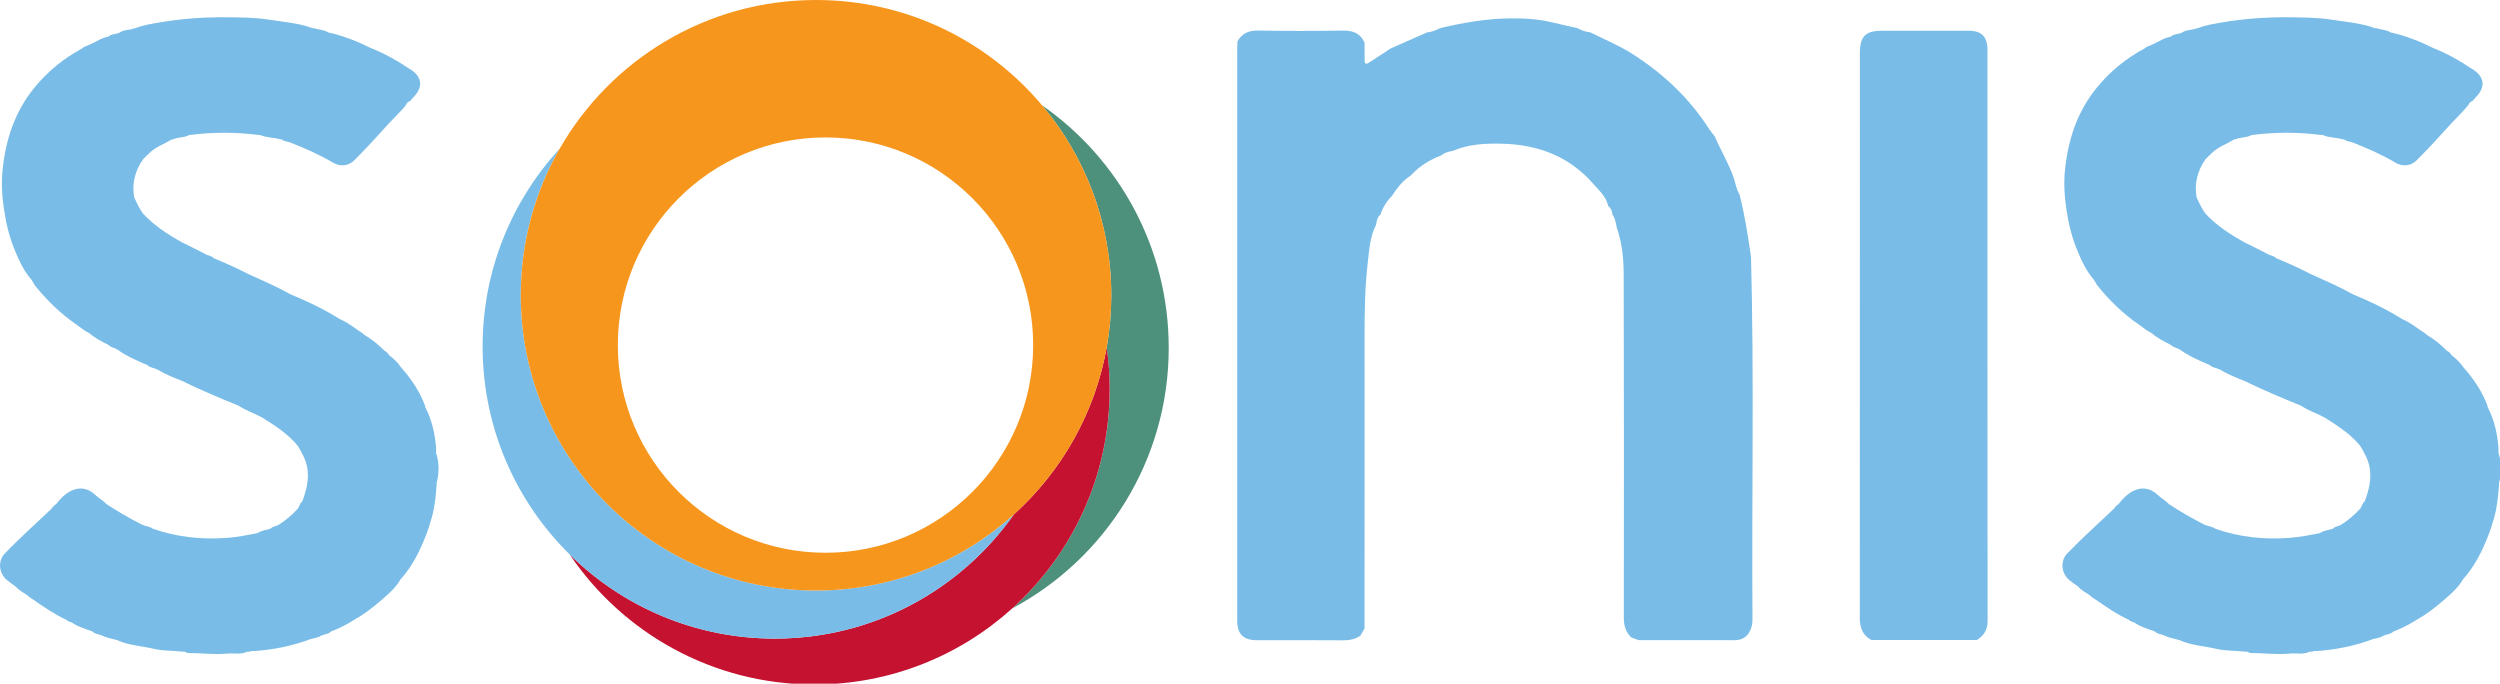
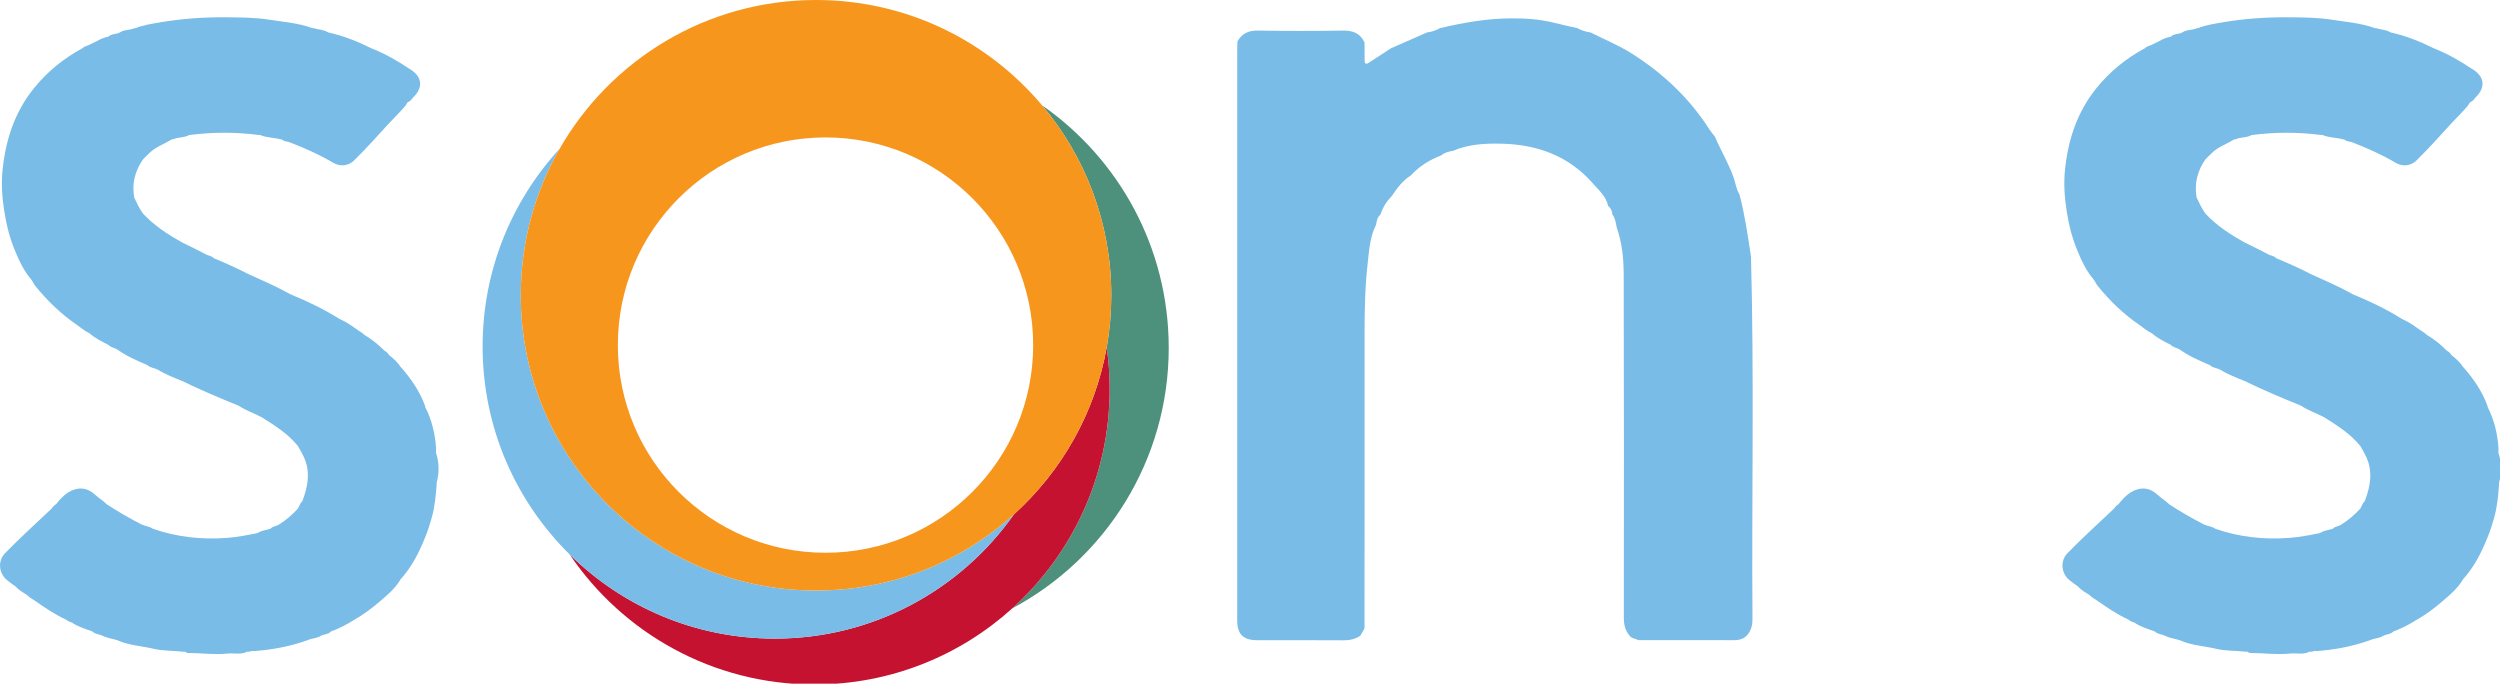
<svg xmlns="http://www.w3.org/2000/svg" width="1726px" height="472px" viewBox="0 0 1726 472" version="1.1">
  <path d="M119.45,96.18l-.4-.06-.39.11c-4.89,3-10.41,4.85-14.83,8.78-1.86,1.65-3.49,3.48-5.26,5.19l.04-.02c-5.44,7.92-7.64,16.58-5.97,26.12l-.03-.02c1.83,3.77,3.53,7.62,6.01,11.04l-.04-.02c7.74,8.38,17.17,14.49,27.02,20.03l-.02-.04c5.34,2.69,10.77,5.21,16.04,8.03l-.05-.04c1.86,1.31,4.47,1.12,6.03,3.02l-.02-.04c8.14,3.4,16.21,6.94,24.02,11.04l-.05-.04c9.79,4.44,19.66,8.69,29.05,13.95h-.01c11.75,4.82,23.17,10.29,33.95,17.06l-.02-.04c4.74,2.04,8.84,5.11,13.04,8.03l-.05-.04c1.44.88,2.87,1.77,4.06,2.99l-.02-.03c5.17,3.04,9.79,6.78,13.98,11.06l-.02-.04c1.38.62,2.29,1.72,3.08,2.94h0c3.01,2.33,5.8,4.88,7.95,8.07l-.04-.02c7.22,8.06,13.24,16.88,17.01,27.11-.08.28-.04.56.1.81,4.56,8.86,6.74,18.34,7.46,28.21.12,1.61-.45,3.29.46,4.82l-.03-.04c1.7,6.33,1.69,12.66,0,18.98-.11.27-.11.53,0,.79-.59,7.97-1.24,15.91-3.48,23.67-1.31,4.57-2.67,9.09-4.54,13.46l.04-.04c-4.22,10.51-9.28,20.54-16.98,29.02l.02-.02c-3.54,6.1-8.83,10.57-14.09,15.06-5.62,4.79-11.45,9.31-17.95,12.9l.05-.04c-5.05,3.26-10.37,5.98-16.01,8.05l.02-.03c-1.89,2.07-4.74,1.9-7.03,3.01l.04-.04c-2.68,1.99-6.16,1.59-9.02,3.06l.04-.03c-11.89,4.24-24.15,6.66-36.73,7.55-1.14.08-2.34-.25-3.4.45-.6,0-1.2,0-1.8,0-4.34,2.25-9.08.85-13.61,1.32-9.02.93-18.08-.39-27.13-.41-.84,0-1.58-.43-2.26-.91-.6,0-1.2,0-1.8-.01-6.57-.79-13.28-.41-19.73-1.96-8.47-2.02-17.35-2.32-25.4-6.04l.04.03c-3.34-1.03-6.88-1.39-10.03-3.04l.04.03c-2.3-1.12-5.12-.99-7.05-2.98h.01c-4.79-1.72-9.72-3.12-13.99-6.04l.04.03c-1.34-.68-2.97-.82-4.03-2.06l.05.04c-8.23-3.76-15.63-8.88-23.01-14.02l.02.04c-1.42-.9-2.89-1.75-4.03-3.03l.02.04c-2.79-1.85-5.79-3.42-8.03-6.01l.02.03c-2.02-1.45-4.07-2.87-5.99-4.44-5.65-4.61-6.53-13.22-1.46-18.46,10.38-10.75,21.55-20.69,32.36-31.01h0c.79-1.22,1.76-2.25,3.02-2.98h0c2.32-3.02,4.9-5.78,8.06-7.95l-.03.03c6.87-4.32,13.46-3.74,19.24,1.74,2.4,2.27,5.38,3.83,7.63,6.27l-.02-.04c7.75,5.12,15.8,9.71,24.05,13.97l-.02-.02c2.59,1.24,5.61,1.32,8,3.06l-.04-.04c16.6,5.79,33.78,7.59,51.16,6.27,6.98-.53,14-1.9,20.93-3.28l-.02.04c2.68-1.94,5.99-2.06,8.99-3.06l-.02.02c1.6-1.82,4.2-1.65,6.03-3l-.02.03c4.86-3.06,9.16-6.78,13.03-11.01l-.03.02c1.08-1.63,1.38-3.73,3.05-5.01l-.04.02c2.77-7.32,4.72-14.71,3.51-22.7-.87-5.75-3.62-10.59-6.5-15.44l.04.02c-6.88-8.51-15.98-14.23-25.08-19.95l.02.02c-5.27-2.8-11.02-4.64-16-8.02l.02.02c-13.15-5.32-26.22-10.83-38.97-17.05l.02.04c-5.81-2.38-11.67-4.65-17.06-7.94h0c-2.26-1.16-5.05-1.15-6.96-3.1l.05.04c-7.32-3.08-14.57-6.27-21.06-10.94h0c-1.95-1.08-4.37-1.27-5.95-3.08l.02.04c-4.57-2.29-9.15-4.59-13.04-8l.02.03c-3.28-1.6-6.08-3.91-9-6.05l.02.04c-10.83-7.48-20.19-16.51-28.44-26.74-1.07-1.32-1.66-2.85-2.61-4.2h0c-4.87-5.64-8.14-12.21-10.95-19.04l.04.05c-3.91-8.97-6.27-18.27-7.82-28-1.56-9.75-2.22-19.39-1.21-29.1,2.16-20.74,8.43-39.94,21.85-56.42,9.24-11.35,20.3-20.35,33.14-27.25l-.05.03c1.66-1.72,4.12-1.84,6.04-3.04l-.05.04c3.97-1.77,7.57-4.41,12.01-5.06l-.02.03c2.21-2.23,5.51-1.6,8.03-3.01l-.04.03c3.06-2.14,6.96-1.42,10.19-2.99.26.1.51.1.76-.03,5.25-2.11,10.84-2.93,16.33-3.88,15.17-2.61,30.51-3.72,45.9-3.59,9.92.08,19.94.1,29.72,1.63,10.05,1.57,20.33,2.29,30.01,5.85.26.12.52.12.78.01,3.36,1.1,7.08.95,10.18,2.97l-.02-.02c10.5,2.31,20.39,6.26,29.98,11.04l-.02-.03c9.2,3.68,17.8,8.48,25.99,14.04l-.02-.04c9.07,5.28,10.06,12.79,2.58,20.08-.93.91-1.51,2.2-2.81,2.73-1.52.51-1.63,2.23-2.68,3.15-3.44,4.21-7.45,7.88-11.12,11.87l.04-.04c-7.71,8.62-15.57,17.12-23.73,25.31-4.25,4.27-9.92,4.79-15.12,1.68-9.39-5.6-19.34-9.9-29.49-13.87-1.83-.72-3.99-.52-5.53-1.99l-.43-.12-.44.05c-4.64-1.34-9.63-1.09-14.15-3.02l-.4-.08-.39.09c-16.08-2.11-32.15-2.07-48.23.02l.04-.04c-3.44,2.06-7.64,1.3-11.18,3.01Z" style="fill:#78bce7; stroke-width:0px;" />
-   <path d="M1364.83,441.85c-24.26,0-48.53.02-72.79.02-6.16-3.27-8.03-8.6-8.03-15.3.07-130.04.05-260.08.06-390.12,0-11.39,3.89-15.22,15.33-15.22,19.99,0,39.97-.02,59.96.01,8.68.01,12.76,4.14,12.77,12.92.01,131.54-.02,263.08.11,394.62,0,6.16-2.6,10.03-7.4,13.07Z" style="fill:#78bce7; stroke-width:0px;" />
  <path d="M942.06,433.91c-.98,1.67-1.96,3.35-2.94,5.02-3.58,2.4-7.47,3.18-11.8,3.14-19.81-.15-39.62-.05-59.43-.07-9.53-.01-13.72-4.15-13.72-13.64-.01-131.15,0-262.29,0-393.44,0-2.16.14-4.32.21-6.48,3.18-5.34,7.67-7.45,14.07-7.34,19.58.34,39.17.32,58.75.02,6.89-.11,11.94,1.87,14.88,8.27.03,4.15.07,8.3.07,12.45,0,2.23.98,2.69,2.75,1.55,5.12-3.3,10.21-6.65,15.32-9.98,8.32-3.67,16.65-7.34,24.97-11,3.19-.43,6.21-1.36,9.01-2.98,16.02-3.8,32.23-6.6,48.69-6.75,10.08-.09,20.25.58,30.16,3.09,5.29,1.34,10.65,2.45,15.98,3.66,2.8,1.63,5.84,2.51,9.02,2.96,9.61,4.83,19.6,8.9,28.73,14.7,21.46,13.63,39.54,30.65,53.31,52.12,1.15,1.79,2.57,3.42,3.86,5.12,4.07,9.55,9.52,18.45,12.96,28.32,1.35,3.87,1.78,8.08,4.05,11.63,3.69,14.14,5.78,28.58,7.93,43.01,2.22,82.8.44,165.62,1.01,248.43.02,2.66.05,5.28-.87,7.87-1.98,5.59-5.55,8.38-11.56,8.39-22.13.03-44.26-.02-66.38-.04-1.61-.81-3.42-1.12-5.02-1.97-3.77-3.74-4.99-8.2-4.98-13.53.09-79.01.13-158.03-.09-237.04-.03-10.89-1.11-21.82-4.8-32.27-.64-3.12-.96-6.34-3-8.99-.13-2.43-1.09-4.46-2.95-6.04-1.42-6.53-6.38-10.74-10.46-15.4-16.68-19.04-38.33-26.95-63.15-27.5-11.48-.25-22.82.34-33.58,4.97-2.86.47-5.67,1.09-7.94,3.08-8.06,3.06-15.23,7.47-21.08,13.87-5.58,3.53-9.43,8.65-12.99,14.04-3.66,3.72-6.41,8-7.98,13.01-2.22,1.81-2.61,4.4-3.02,6.98-4.21,8.16-4.72,17.2-5.74,26.02-1.89,16.33-2.22,32.77-2.21,49.22.07,67.84-.02,135.69-.05,203.53Z" style="fill:#78bce7; stroke-width:0px;" />
  <path d="M1543.34,96.18l-.4-.06-.39.11c-4.89,3-10.41,4.85-14.83,8.78-1.86,1.65-3.49,3.48-5.26,5.19l.04-.02c-5.44,7.92-7.64,16.58-5.97,26.12l-.03-.02c1.83,3.77,3.53,7.62,6.01,11.04l-.04-.02c7.74,8.38,17.17,14.49,27.02,20.03l-.02-.04c5.34,2.69,10.77,5.21,16.04,8.03l-.05-.04c1.86,1.31,4.47,1.12,6.03,3.02l-.02-.04c8.14,3.4,16.21,6.94,24.02,11.04l-.05-.04c9.79,4.44,19.66,8.69,29.05,13.95h-.01c11.75,4.82,23.17,10.29,33.95,17.06l-.02-.04c4.74,2.04,8.84,5.11,13.04,8.03l-.05-.04c1.44.88,2.87,1.77,4.06,2.99l-.02-.03c5.17,3.04,9.79,6.78,13.98,11.06l-.02-.04c1.38.62,2.29,1.72,3.08,2.94h0c3.01,2.33,5.8,4.88,7.95,8.07l-.04-.02c7.22,8.06,13.24,16.88,17.01,27.11-.08.28-.04.56.1.81,4.56,8.86,6.74,18.34,7.46,28.21.12,1.61-.45,3.29.46,4.82l-.03-.04c1.7,6.33,1.69,12.66,0,18.98-.11.27-.11.53,0,.79-.59,7.97-1.24,15.91-3.48,23.67-1.31,4.57-2.67,9.09-4.54,13.46l.04-.04c-4.22,10.51-9.28,20.54-16.98,29.02l.02-.02c-3.54,6.1-8.83,10.57-14.09,15.06-5.62,4.79-11.45,9.31-17.95,12.9l.05-.04c-5.05,3.26-10.37,5.98-16.01,8.05l.02-.03c-1.89,2.07-4.74,1.9-7.03,3.01l.04-.04c-2.68,1.99-6.16,1.59-9.02,3.06l.04-.03c-11.89,4.24-24.15,6.66-36.73,7.55-1.14.08-2.34-.25-3.4.45-.6,0-1.2,0-1.8,0-4.34,2.25-9.08.85-13.61,1.32-9.02.93-18.08-.39-27.13-.41-.84,0-1.58-.43-2.26-.91-.6,0-1.2,0-1.8-.01-6.57-.79-13.28-.41-19.73-1.96-8.47-2.02-17.35-2.32-25.4-6.04l.04.03c-3.34-1.03-6.88-1.39-10.03-3.04l.04.03c-2.3-1.12-5.12-.99-7.05-2.98h.01c-4.79-1.72-9.72-3.12-13.99-6.04l.04.03c-1.34-.68-2.97-.82-4.03-2.06l.05.04c-8.23-3.76-15.63-8.88-23.01-14.02l.02.04c-1.42-.9-2.89-1.75-4.03-3.03l.02.04c-2.79-1.85-5.79-3.42-8.03-6.01l.02.03c-2.02-1.45-4.07-2.87-5.99-4.44-5.65-4.61-6.53-13.22-1.46-18.46,10.38-10.75,21.55-20.69,32.36-31.01h0c.79-1.22,1.76-2.25,3.02-2.98h0c2.32-3.02,4.9-5.78,8.06-7.95l-.03.03c6.87-4.32,13.46-3.74,19.24,1.74,2.4,2.27,5.38,3.83,7.63,6.27l-.02-.04c7.75,5.12,15.8,9.71,24.05,13.97l-.02-.02c2.59,1.24,5.61,1.32,8,3.06l-.04-.04c16.6,5.79,33.78,7.59,51.16,6.27,6.98-.53,14-1.9,20.93-3.28l-.02.04c2.68-1.94,5.99-2.06,8.99-3.06l-.02.02c1.6-1.82,4.2-1.65,6.03-3l-.02.03c4.86-3.06,9.16-6.78,13.03-11.01l-.03.02c1.08-1.63,1.38-3.73,3.05-5.01l-.04.02c2.77-7.32,4.72-14.71,3.51-22.7-.87-5.75-3.62-10.59-6.5-15.44l.04.02c-6.88-8.51-15.98-14.23-25.08-19.95l.02.02c-5.27-2.8-11.02-4.64-16-8.02l.02.02c-13.15-5.32-26.22-10.83-38.97-17.05l.02.04c-5.81-2.38-11.67-4.65-17.06-7.94h0c-2.26-1.16-5.05-1.15-6.96-3.1l.05.04c-7.32-3.08-14.57-6.27-21.06-10.94h0c-1.95-1.08-4.37-1.27-5.95-3.08l.02.04c-4.57-2.29-9.15-4.59-13.04-8l.02.03c-3.28-1.6-6.08-3.91-9-6.05l.02.04c-10.83-7.48-20.19-16.51-28.44-26.74-1.07-1.32-1.66-2.85-2.61-4.2h0c-4.87-5.64-8.14-12.21-10.95-19.04l.04.05c-3.91-8.97-6.27-18.27-7.82-28-1.56-9.75-2.22-19.39-1.21-29.1,2.16-20.74,8.43-39.94,21.85-56.42,9.24-11.35,20.3-20.35,33.14-27.25l-.05.03c1.66-1.72,4.12-1.84,6.04-3.04l-.05.04c3.97-1.77,7.57-4.41,12.01-5.06l-.02.03c2.21-2.23,5.51-1.6,8.03-3.01l-.04.03c3.06-2.14,6.96-1.42,10.19-2.99.26.1.51.1.76-.03,5.25-2.11,10.84-2.93,16.33-3.88,15.17-2.61,30.51-3.72,45.9-3.59,9.92.08,19.94.1,29.72,1.63,10.05,1.57,20.33,2.29,30.01,5.85.26.12.52.12.78.01,3.36,1.1,7.08.95,10.18,2.97l-.02-.02c10.5,2.31,20.39,6.26,29.98,11.04l-.02-.03c9.2,3.68,17.8,8.48,25.99,14.04l-.02-.04c9.07,5.28,10.06,12.79,2.58,20.08-.93.91-1.51,2.2-2.81,2.73-1.52.51-1.63,2.23-2.68,3.15-3.44,4.21-7.45,7.88-11.12,11.87l.04-.04c-7.71,8.62-15.57,17.12-23.73,25.31-4.25,4.27-9.92,4.79-15.12,1.68-9.39-5.6-19.34-9.9-29.49-13.87-1.83-.72-3.99-.52-5.53-1.99l-.43-.12-.44.05c-4.64-1.34-9.63-1.09-14.15-3.02l-.4-.08-.39.09c-16.08-2.11-32.15-2.07-48.23.02l.04-.04c-3.44,2.06-7.64,1.3-11.18,3.01Z" style="fill:#78bce7; stroke-width:0px;" />
  <path d="M806.88,240.06c0-69.29-34.58-130.5-87.42-167.33,29.81,35.44,47.78,81.18,47.78,131.12,0,12.28-1.09,24.31-3.17,35.99,1.34,9.44,2.05,19.08,2.05,28.89,0,60.01-25.94,113.96-67.2,151.26,64.25-34.31,107.97-102,107.97-179.92Z" style="fill:#4d907b; stroke-width:0px;" />
  <path d="M766.11,268.73c0-9.81-.71-19.45-2.05-28.89-8.1,45.45-31.26,85.68-64.13,115.35-36.51,51.83-96.81,85.7-165.02,85.7-55.19,0-105.19-22.17-141.61-58.08,36.64,54.16,98.64,89.76,168.95,89.76,52.57,0,100.49-19.9,136.64-52.58,41.27-37.3,67.2-91.25,67.2-151.26Z" style="fill:#c41230; stroke-width:0px;" />
  <path d="M699.94,355.19c-36.14,32.63-84.02,52.5-136.55,52.5-112.58,0-203.85-91.26-203.85-203.85,0-36.79,9.75-71.3,26.8-101.1-32.99,35.91-53.14,83.81-53.14,136.42,0,56.22,23.01,107.06,60.11,143.64,36.42,35.91,86.42,58.08,141.61,58.08,68.21,0,128.51-33.87,165.02-85.7Z" style="fill:#78bce7; stroke-width:0px;" />
  <path d="M563.39,407.69c52.53,0,100.41-19.87,136.55-52.5,32.87-29.68,56.03-69.91,64.13-115.35,2.08-11.68,3.17-23.71,3.17-35.99,0-49.94-17.97-95.67-47.78-131.12C682.06,28.27,626.03,0,563.39,0c-75.79,0-141.92,41.37-177.05,102.75-17.05,29.8-26.8,64.31-26.8,101.1,0,112.58,91.26,203.85,203.85,203.85ZM569.93,381.62c-79.18,0-143.37-64.19-143.37-143.37s64.19-143.37,143.37-143.37,143.37,64.19,143.37,143.37-64.19,143.37-143.37,143.37Z" style="fill:#f7961d; stroke-width:0px;" />
</svg>